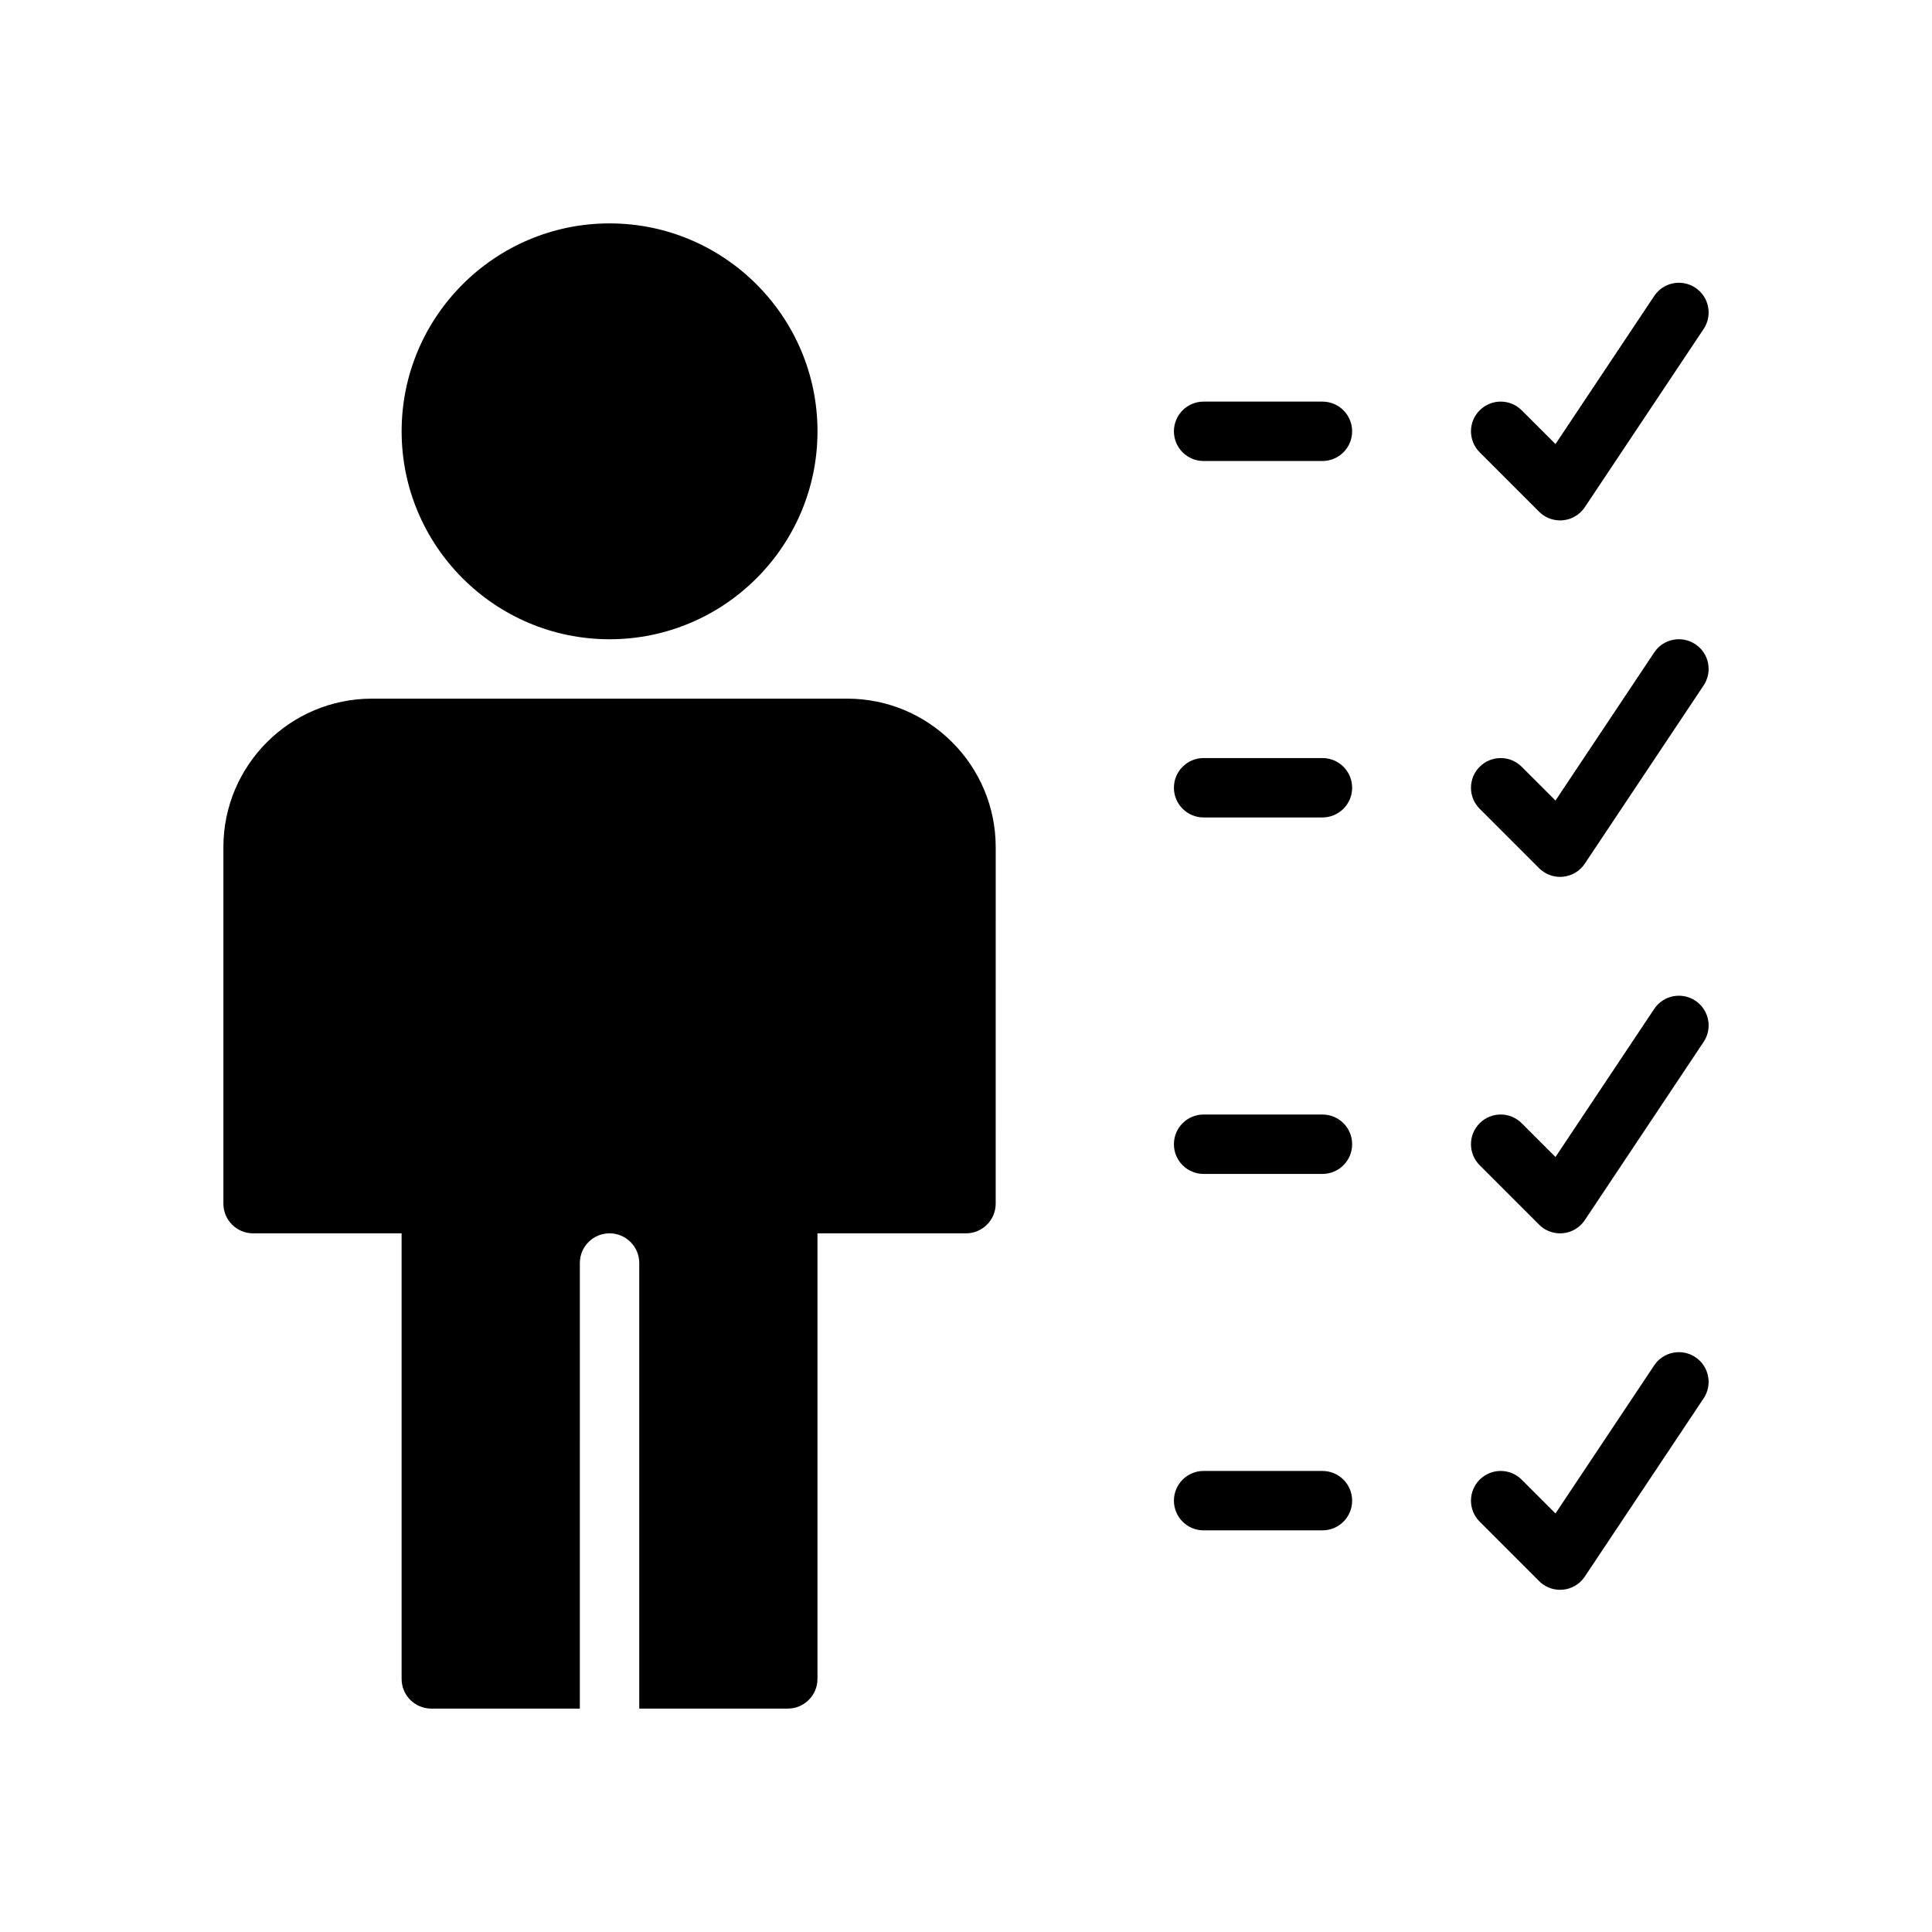
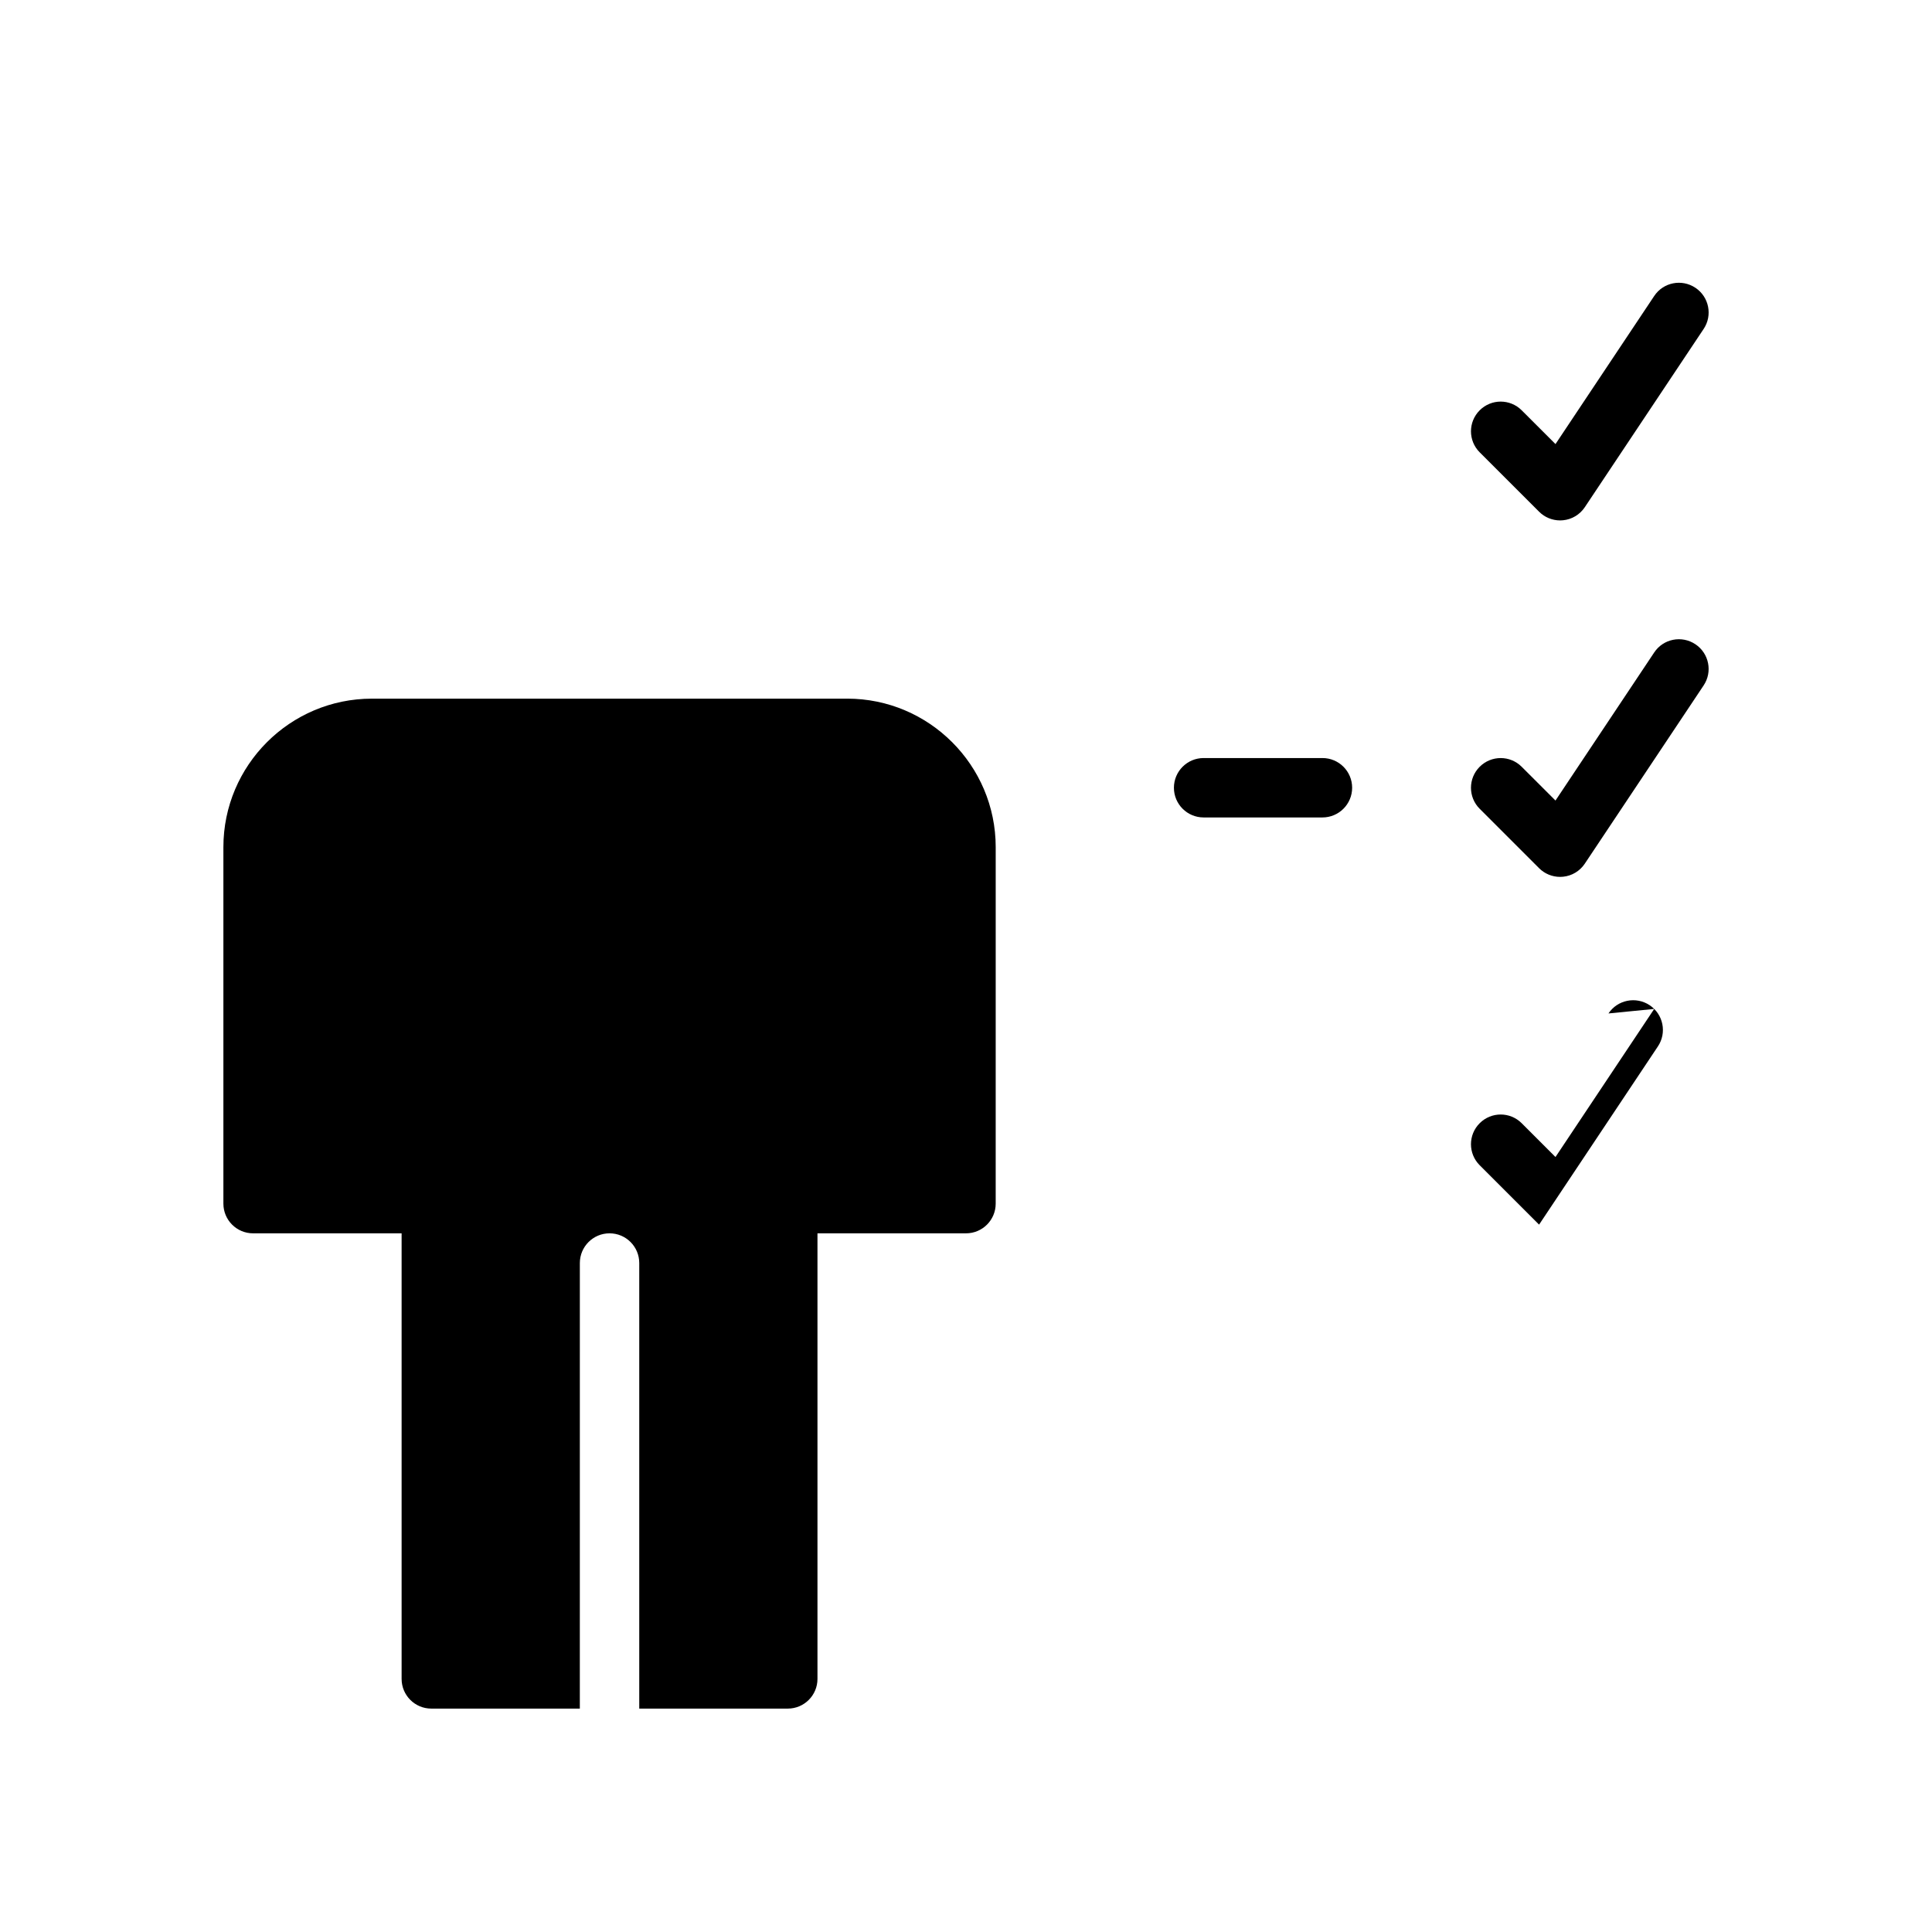
<svg xmlns="http://www.w3.org/2000/svg" fill="#000000" width="800px" height="800px" version="1.1" viewBox="144 144 512 512">
  <g>
-     <path d="m305.54 313.41c30.387 0 55.105-24.719 55.105-55.105s-24.719-55.105-55.105-55.105c-30.387 0-55.105 24.719-55.105 55.105s24.719 55.105 55.105 55.105z" />
    <path d="m368.51 329.15h-125.95c-21.703 0-39.359 17.656-39.359 39.359v94.465c0 4.352 3.527 7.871 7.871 7.871h39.359v118.08c0 4.352 3.527 7.871 7.871 7.871h39.359l0.004-118.08c0-4.352 3.527-7.871 7.871-7.871s7.871 3.519 7.871 7.871v118.08h39.359c4.344 0 7.871-3.519 7.871-7.871v-118.08h39.359c4.344 0 7.871-3.519 7.871-7.871l0.004-94.465c0-21.703-17.656-39.363-39.359-39.363z" />
-     <path d="m494.46 250.43h-31.488c-4.352 0-7.871 3.527-7.871 7.871s3.519 7.871 7.871 7.871h31.488c4.352 0 7.871-3.527 7.871-7.871 0.004-4.344-3.516-7.871-7.871-7.871z" />
    <path d="m551.88 279.61c1.477 1.484 3.484 2.305 5.562 2.305 0.25 0 0.512-0.008 0.781-0.039 2.348-0.227 4.465-1.504 5.769-3.465l31.488-47.23c2.418-3.613 1.441-8.508-2.18-10.918-3.629-2.418-8.516-1.441-10.918 2.18l-26.16 39.242-8.957-8.949c-3.078-3.078-8.055-3.078-11.133 0s-3.078 8.055 0 11.133z" />
    <path d="m494.46 344.89h-31.488c-4.352 0-7.871 3.527-7.871 7.871s3.519 7.871 7.871 7.871h31.488c4.352 0 7.871-3.527 7.871-7.871 0.004-4.344-3.516-7.871-7.871-7.871z" />
    <path d="m582.38 316.91-26.16 39.242-8.957-8.949c-3.078-3.078-8.055-3.078-11.133 0s-3.078 8.055 0 11.133l15.742 15.742c1.48 1.484 3.488 2.305 5.566 2.305 0.25 0 0.512-0.008 0.781-0.039 2.348-0.227 4.465-1.504 5.769-3.465l31.488-47.23c2.418-3.613 1.441-8.508-2.18-10.918-3.629-2.418-8.52-1.441-10.918 2.18z" />
-     <path d="m494.46 439.36h-31.488c-4.352 0-7.871 3.519-7.871 7.871 0 4.352 3.519 7.871 7.871 7.871h31.488c4.352 0 7.871-3.519 7.871-7.871 0.004-4.352-3.516-7.871-7.871-7.871z" />
-     <path d="m582.38 411.38-26.16 39.242-8.957-8.957c-3.078-3.078-8.055-3.078-11.133 0s-3.078 8.055 0 11.133l15.742 15.742c1.48 1.492 3.488 2.312 5.566 2.312 0.25 0 0.512-0.016 0.781-0.039 2.348-0.227 4.465-1.504 5.769-3.465l31.488-47.23c2.418-3.621 1.441-8.5-2.18-10.918-3.629-2.41-8.52-1.434-10.918 2.18z" />
-     <path d="m494.46 533.82h-31.488c-4.352 0-7.871 3.519-7.871 7.871 0 4.352 3.519 7.871 7.871 7.871h31.488c4.352 0 7.871-3.519 7.871-7.871 0.004-4.356-3.516-7.871-7.871-7.871z" />
-     <path d="m582.38 505.84-26.16 39.242-8.957-8.957c-3.078-3.078-8.055-3.078-11.133 0s-3.078 8.055 0 11.133l15.742 15.742c1.48 1.496 3.488 2.316 5.566 2.316 0.25 0 0.512-0.016 0.781-0.039 2.348-0.227 4.465-1.504 5.769-3.465l31.488-47.23c2.418-3.621 1.441-8.5-2.18-10.918-3.629-2.418-8.52-1.445-10.918 2.176z" />
+     <path d="m582.38 411.38-26.16 39.242-8.957-8.957c-3.078-3.078-8.055-3.078-11.133 0s-3.078 8.055 0 11.133l15.742 15.742l31.488-47.23c2.418-3.621 1.441-8.5-2.18-10.918-3.629-2.41-8.52-1.434-10.918 2.18z" />
  </g>
</svg>